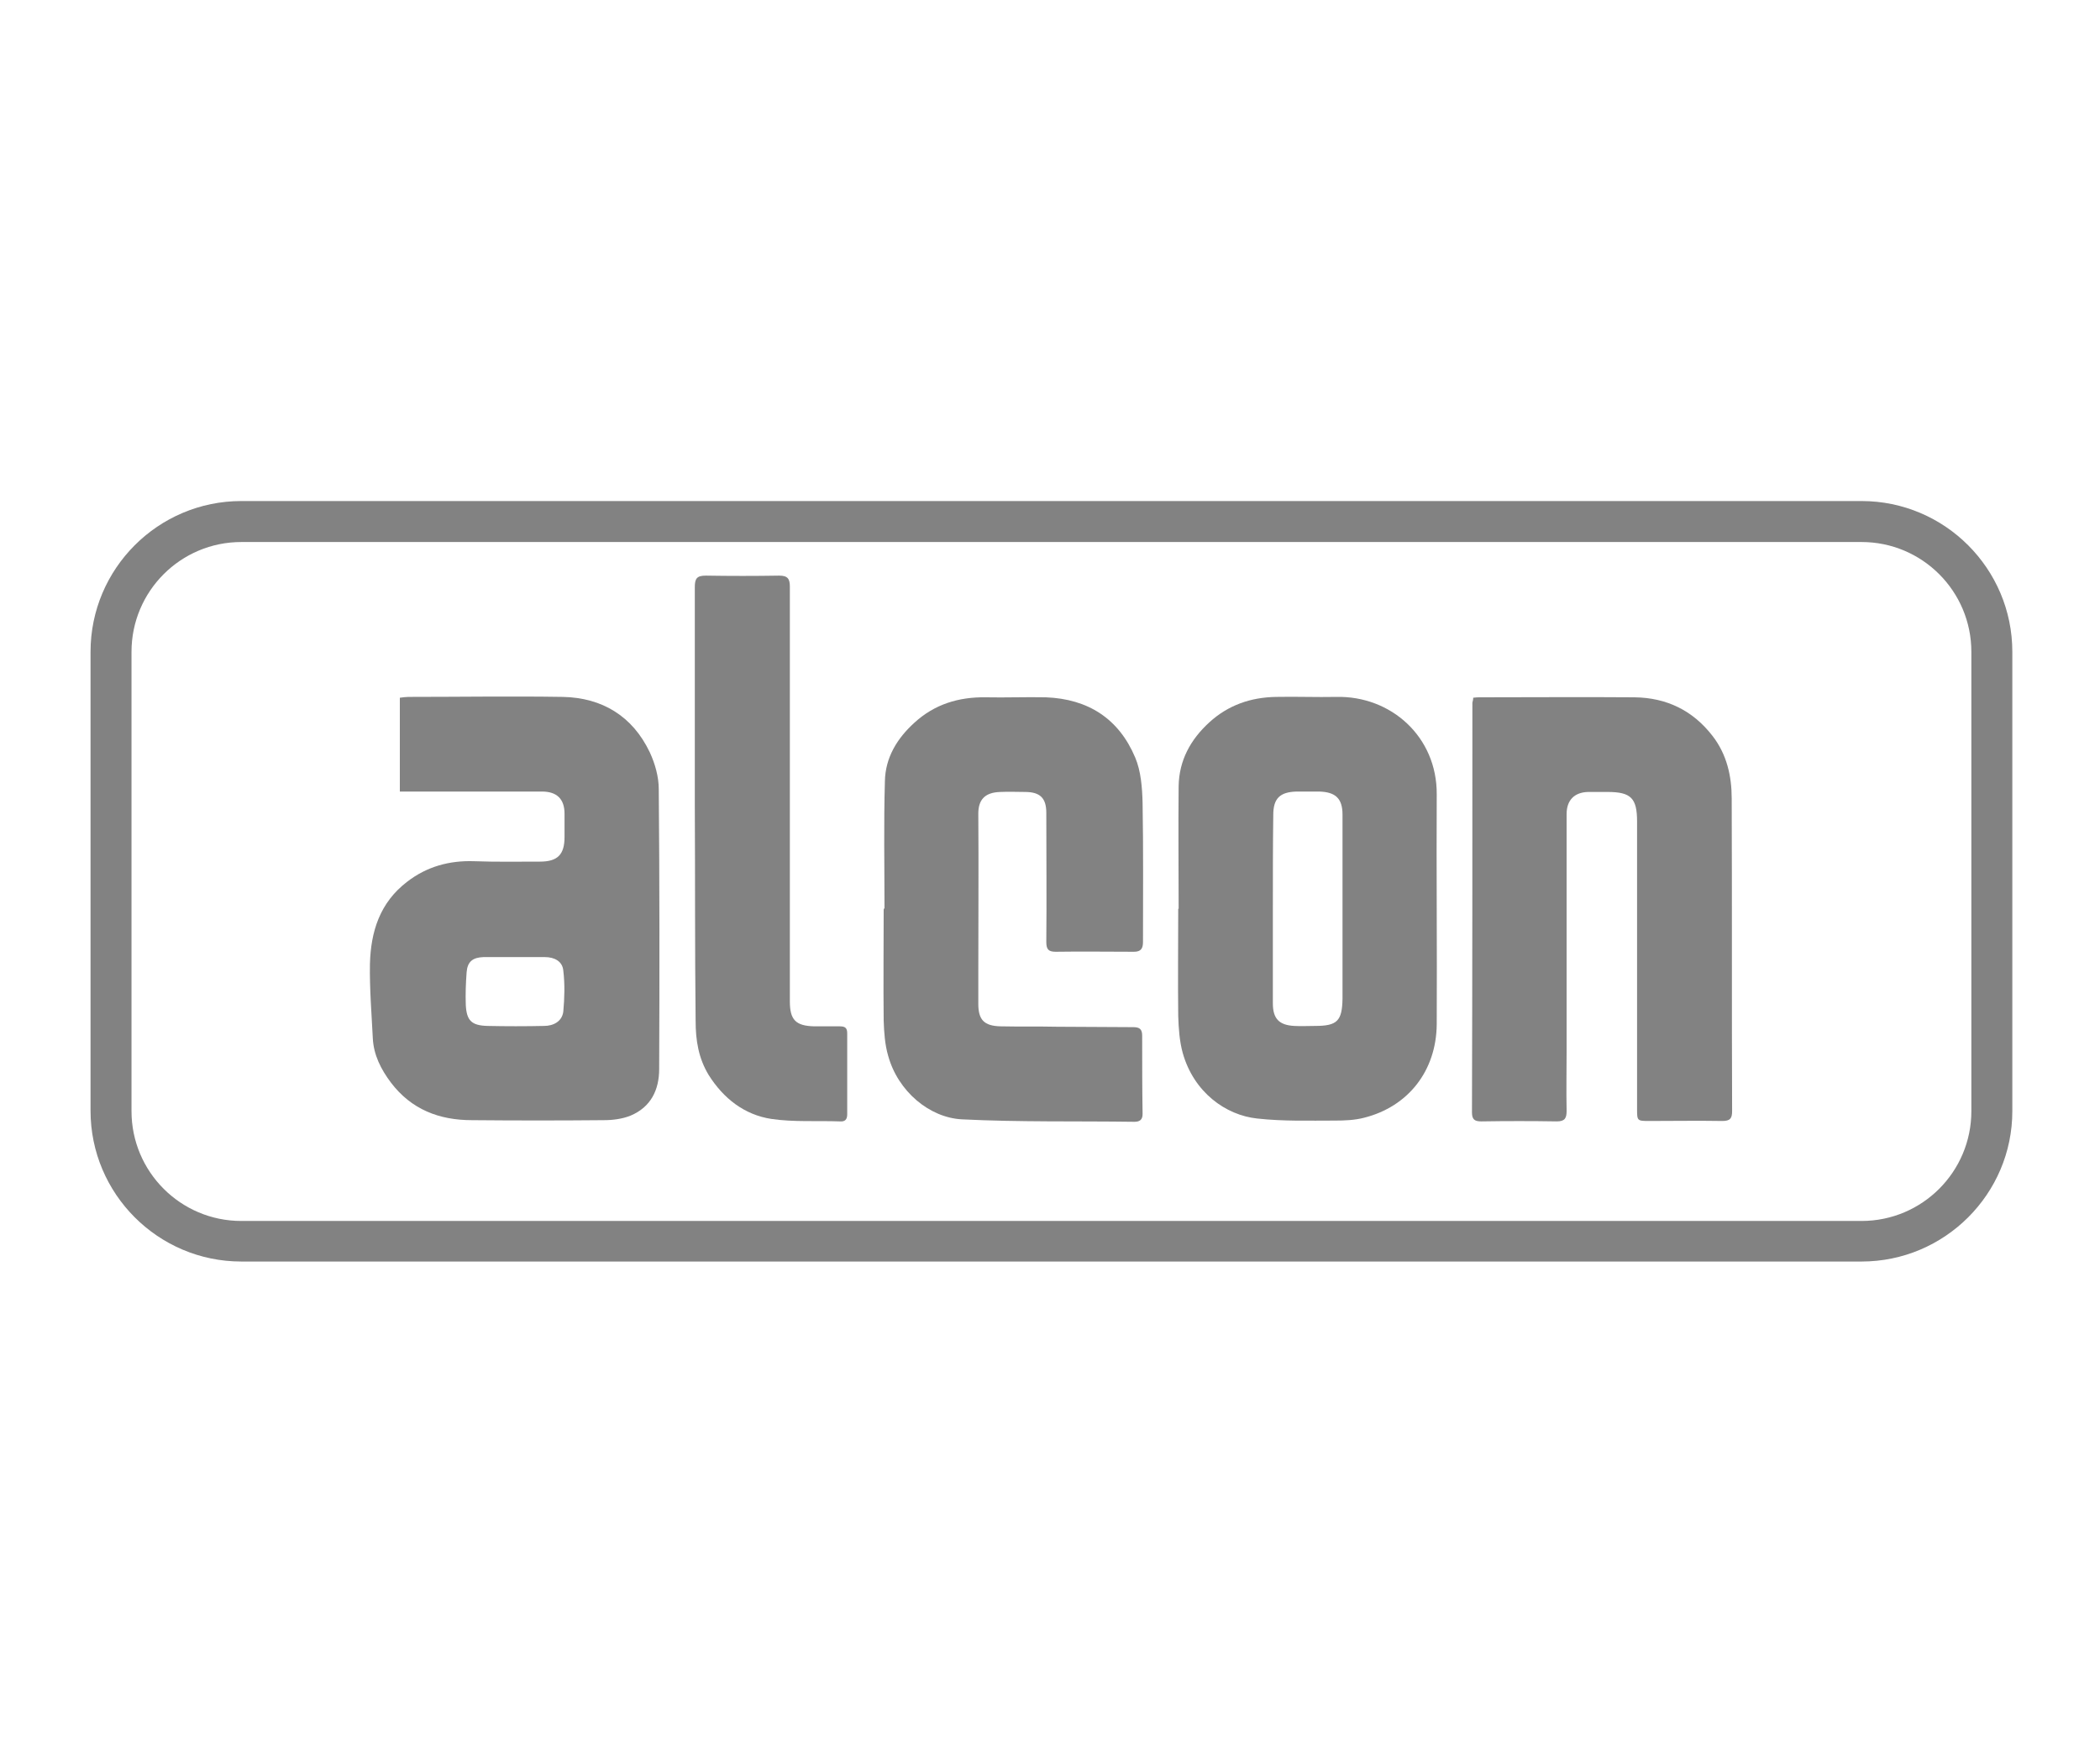
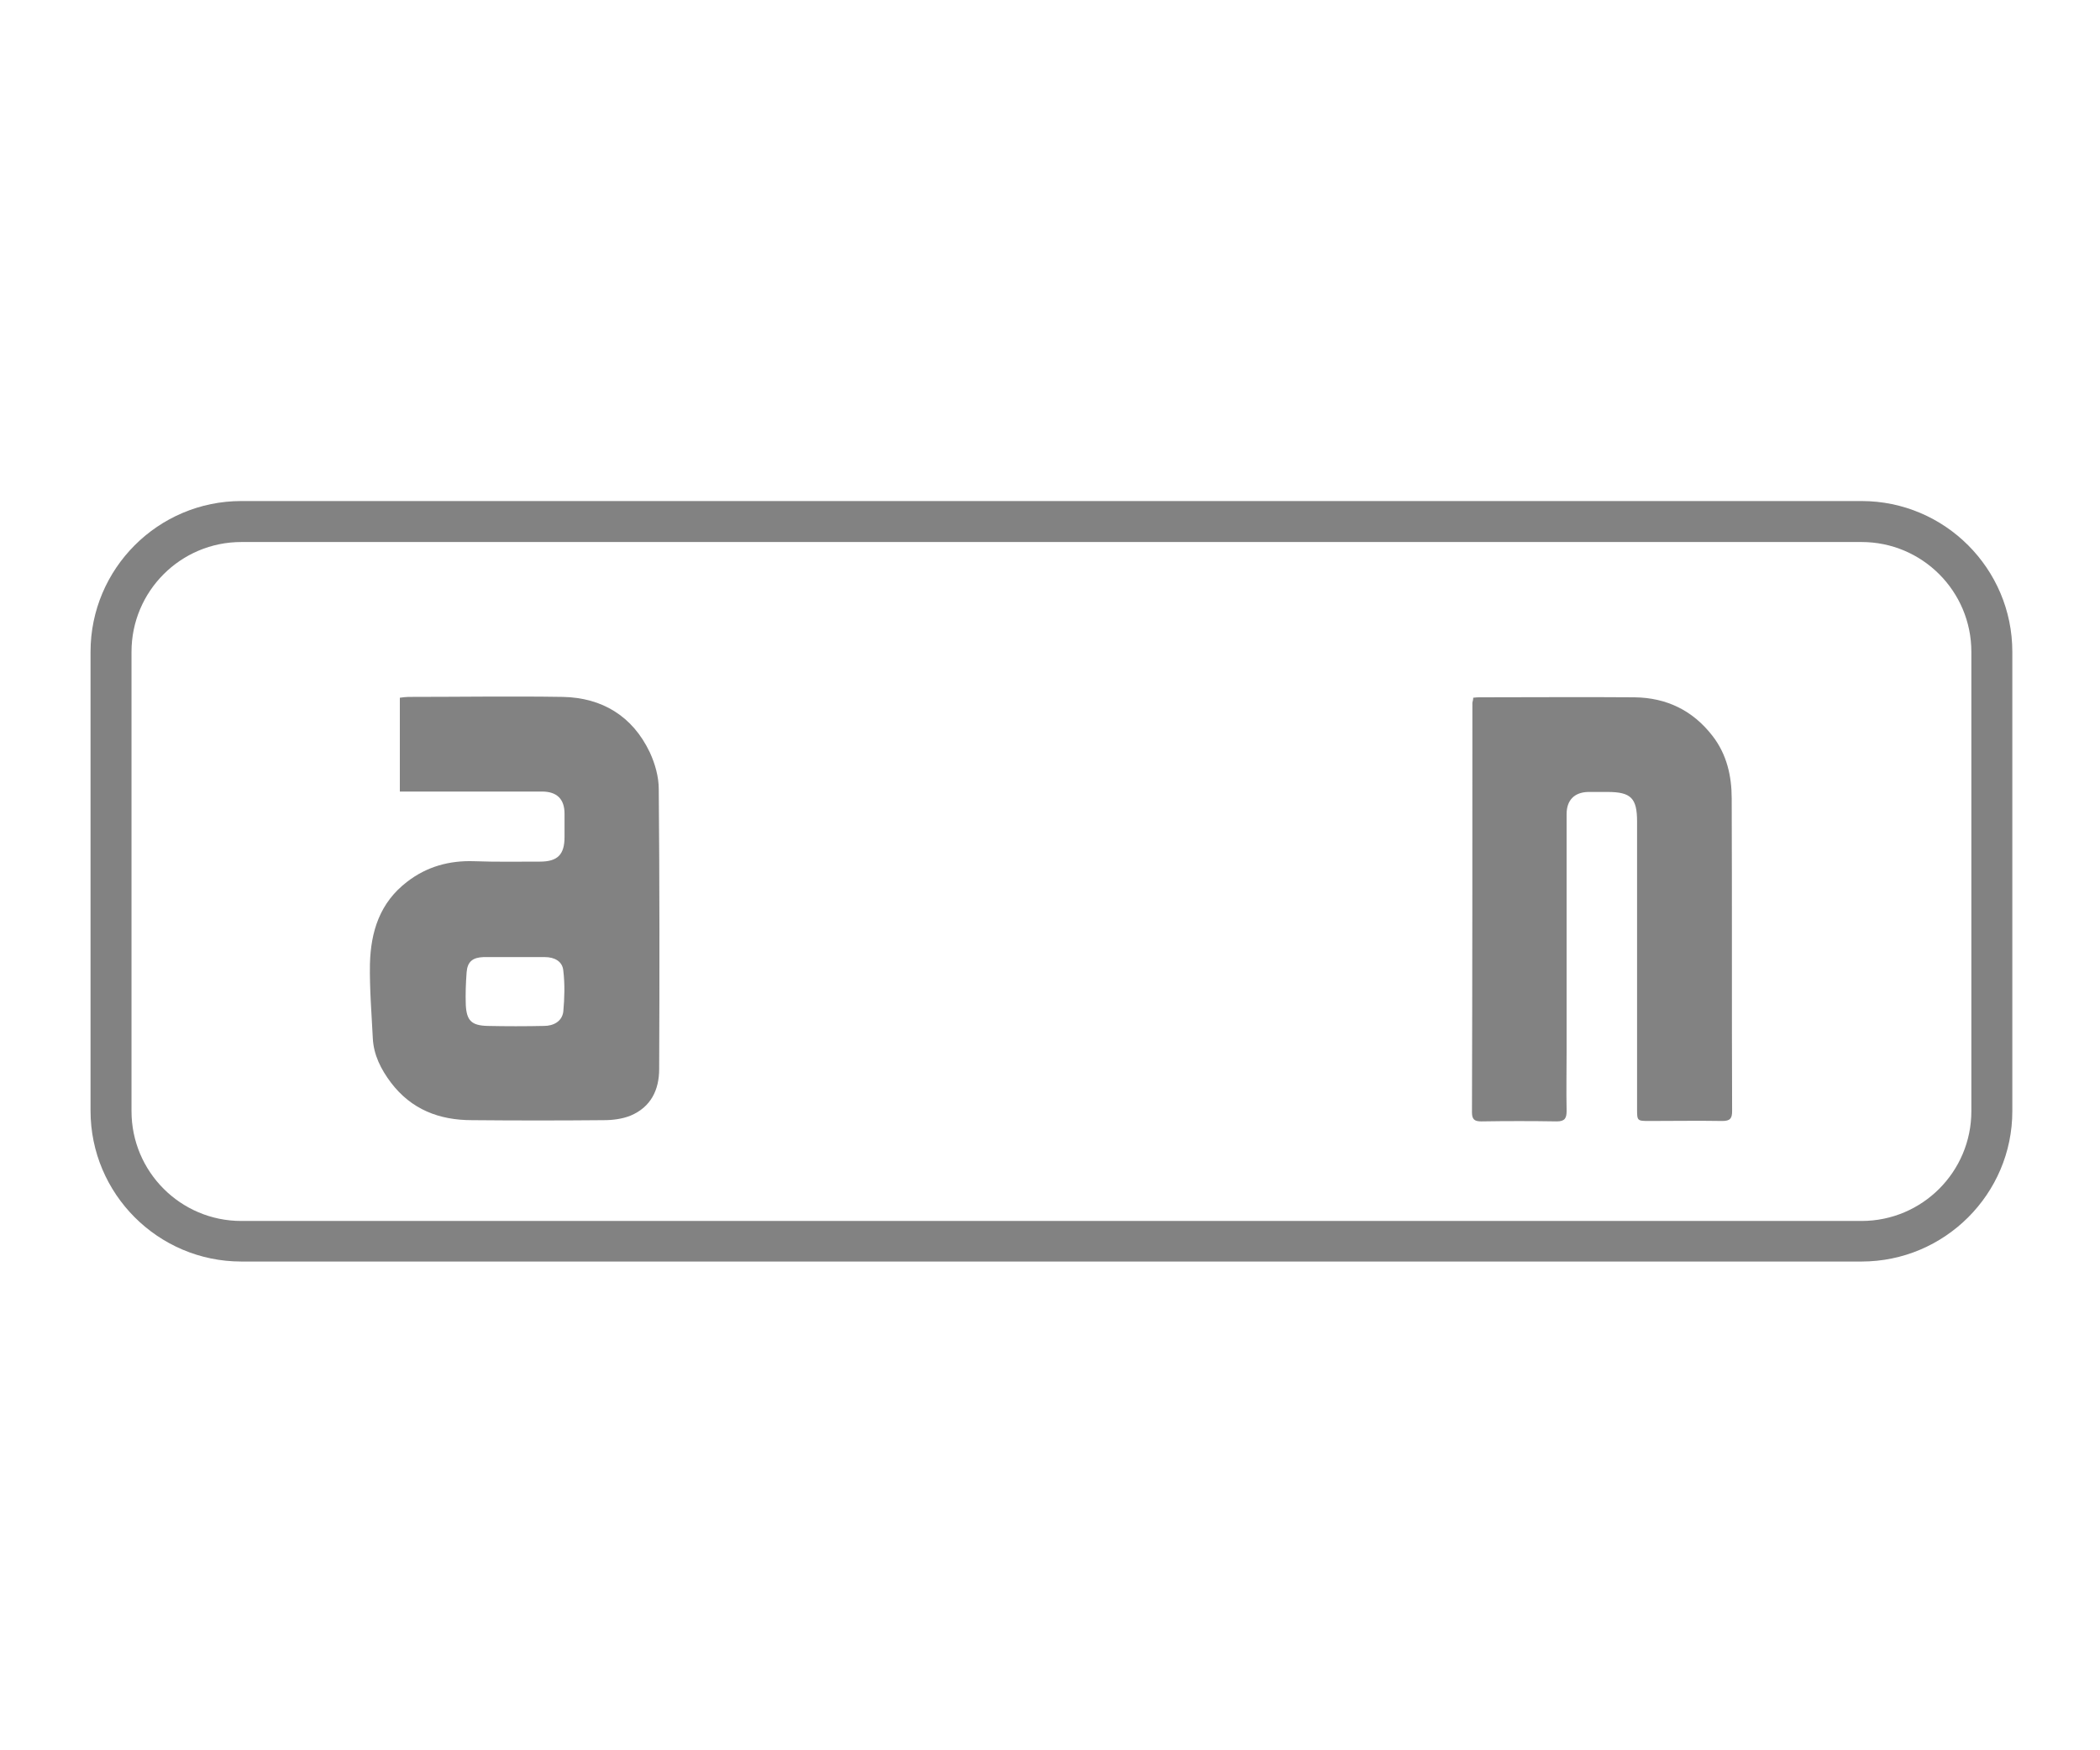
<svg xmlns="http://www.w3.org/2000/svg" version="1.1" id="Camada_1" x="0px" y="0px" viewBox="0 0 51.26 21.72" style="enable-background:new 0 0 51.26 21.72;" xml:space="preserve" width="120px" height="100px">
  <style type="text/css">
	.st0{fill:#828282;}
</style>
  <g>
    <g>
      <path class="st0" d="M9.76,8.82c0-0.79,0-1.53,0-2.29c0.08-0.01,0.15-0.02,0.21-0.02c1.26,0,2.51-0.02,3.77,0    c0.96,0.02,1.7,0.47,2.12,1.35c0.13,0.28,0.22,0.6,0.22,0.9c0.02,2.28,0.02,4.55,0.01,6.83c0,0.51-0.2,0.93-0.7,1.14    c-0.2,0.08-0.43,0.11-0.65,0.11c-1.07,0.01-2.15,0.01-3.22,0c-0.8,0-1.48-0.26-1.98-0.92c-0.24-0.32-0.42-0.67-0.44-1.08    c-0.03-0.6-0.08-1.21-0.07-1.81c0.02-0.79,0.24-1.5,0.91-2.01c0.48-0.37,1.03-0.52,1.63-0.5c0.54,0.02,1.07,0.01,1.61,0.01    c0.43,0,0.6-0.17,0.6-0.6c0-0.19,0-0.38,0-0.57c0-0.36-0.19-0.54-0.55-0.54c-1.06,0-2.11,0-3.17,0C9.96,8.82,9.87,8.82,9.76,8.82z     M12.56,12.86C12.56,12.86,12.56,12.86,12.56,12.86c-0.25,0-0.51,0-0.76,0c-0.26,0.01-0.39,0.11-0.41,0.37    c-0.02,0.27-0.03,0.54-0.02,0.8c0.02,0.38,0.14,0.5,0.53,0.51c0.46,0.01,0.92,0.01,1.38,0c0.23,0,0.44-0.11,0.47-0.35    c0.03-0.33,0.04-0.67,0-1c-0.02-0.23-0.22-0.33-0.45-0.33C13.05,12.86,12.81,12.86,12.56,12.86z" />
-       <path class="st0" d="M28.77,11.68c0-1-0.01-1.99,0-2.99c0.01-0.63,0.29-1.14,0.75-1.56c0.46-0.42,1.01-0.61,1.63-0.62    c0.49-0.01,0.98,0.01,1.47,0c1.33-0.03,2.46,0.97,2.45,2.38c-0.01,1.87,0.01,3.74,0,5.61c-0.01,1.14-0.7,2.01-1.77,2.28    c-0.23,0.06-0.47,0.07-0.71,0.07c-0.63,0-1.27,0.02-1.9-0.05c-0.77-0.08-1.55-0.64-1.82-1.6c-0.08-0.29-0.1-0.6-0.11-0.9    c-0.01-0.87,0-1.75,0-2.62C28.76,11.68,28.76,11.68,28.77,11.68z M31.07,11.67c0,0.77,0,1.55,0,2.32c0,0.37,0.15,0.53,0.52,0.55    c0.17,0.01,0.34,0,0.51,0c0.54,0,0.66-0.12,0.67-0.66c0-0.83,0-1.67,0-2.5c0-0.67,0-1.33,0-2c0-0.39-0.17-0.55-0.57-0.56    c-0.18,0-0.37,0-0.55,0c-0.41,0.01-0.57,0.17-0.57,0.57C31.07,10.15,31.07,10.91,31.07,11.67z" />
      <path class="st0" d="M35.96,6.53c0.07-0.01,0.12-0.01,0.17-0.01c1.26,0,2.51-0.01,3.77,0c0.78,0.01,1.42,0.32,1.9,0.94    c0.35,0.45,0.47,0.98,0.47,1.53c0.01,2.54,0,5.09,0.01,7.63c0,0.18-0.05,0.24-0.24,0.24c-0.59-0.01-1.18,0-1.77,0    c-0.31,0-0.31,0-0.31-0.3c0-2.34,0-4.68,0-7.01c0-0.57-0.15-0.72-0.72-0.72c-0.16,0-0.32,0-0.48,0c-0.33,0.01-0.52,0.2-0.52,0.54    c0,1.92,0,3.83,0,5.75c0,0.5-0.01,1,0,1.49c0,0.18-0.04,0.26-0.24,0.26c-0.61-0.01-1.23-0.01-1.84,0c-0.16,0-0.23-0.04-0.23-0.22    c0.01-3.33,0.01-6.67,0.01-10C35.95,6.61,35.96,6.58,35.96,6.53z" />
-       <path class="st0" d="M21.59,11.67c0-1.03-0.02-2.07,0.01-3.1c0.01-0.58,0.3-1.05,0.72-1.43c0.49-0.45,1.08-0.63,1.74-0.62    c0.49,0.01,0.98-0.01,1.47,0c1.03,0.04,1.78,0.52,2.18,1.47c0.14,0.33,0.17,0.73,0.18,1.1c0.02,1.13,0.01,2.27,0.01,3.4    c0,0.16-0.05,0.24-0.22,0.24c-0.64,0-1.27-0.01-1.91,0c-0.18,0-0.23-0.06-0.23-0.24c0.01-1.05,0-2.1,0-3.15    c0-0.36-0.15-0.51-0.52-0.51c-0.2,0-0.4-0.01-0.6,0c-0.4,0.01-0.54,0.21-0.54,0.53c0.01,1.32,0,2.64,0,3.95c0,0.23,0,0.46,0,0.69    c0,0.39,0.14,0.54,0.54,0.55c0.46,0.01,0.92,0,1.38,0.01c0.62,0,1.24,0.01,1.86,0.01c0.16,0,0.22,0.05,0.22,0.21    c0,0.64,0,1.27,0.01,1.91c0,0.14-0.07,0.19-0.2,0.19c-1.4-0.02-2.81,0.01-4.21-0.06c-0.79-0.04-1.56-0.68-1.8-1.55    c-0.08-0.27-0.1-0.57-0.11-0.86c-0.01-0.9,0-1.81,0-2.71C21.58,11.67,21.58,11.67,21.59,11.67z" />
-       <path class="st0" d="M16.96,9.14c0-1.77,0-3.54,0-5.31c0-0.21,0.05-0.28,0.27-0.28c0.6,0.01,1.2,0.01,1.79,0    c0.21,0,0.26,0.08,0.26,0.27c0,3.37,0,6.74,0,10.12c0,0.45,0.14,0.6,0.6,0.61c0.21,0,0.41,0,0.62,0c0.13,0,0.18,0.04,0.18,0.17    c0,0.66,0,1.32,0,1.98c0,0.13-0.06,0.18-0.18,0.17c-0.56-0.02-1.13,0.02-1.67-0.06c-0.66-0.1-1.17-0.5-1.53-1.07    c-0.25-0.41-0.32-0.85-0.32-1.32C16.96,12.65,16.97,10.9,16.96,9.14C16.97,9.14,16.96,9.14,16.96,9.14z" />
    </g>
    <path class="st0" d="M45.44,20.29H5.89c-2.03,0-3.68-1.65-3.68-3.68V5.41c0-2.03,1.65-3.68,3.68-3.68h39.55   c2.03,0,3.68,1.65,3.68,3.68v11.21C49.12,18.64,47.47,20.29,45.44,20.29z M5.89,2.73c-1.48,0-2.68,1.2-2.68,2.68v11.21   c0,1.48,1.2,2.68,2.68,2.68h39.55c1.48,0,2.68-1.2,2.68-2.68V5.41c0-1.48-1.2-2.68-2.68-2.68H5.89z" />
  </g>
</svg>